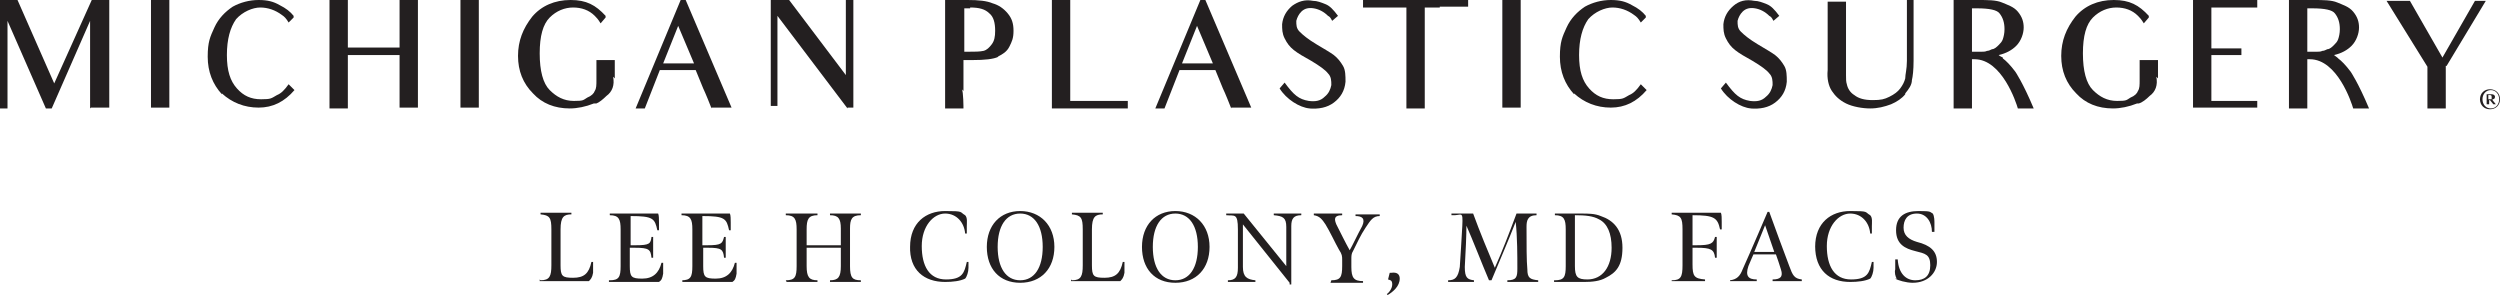
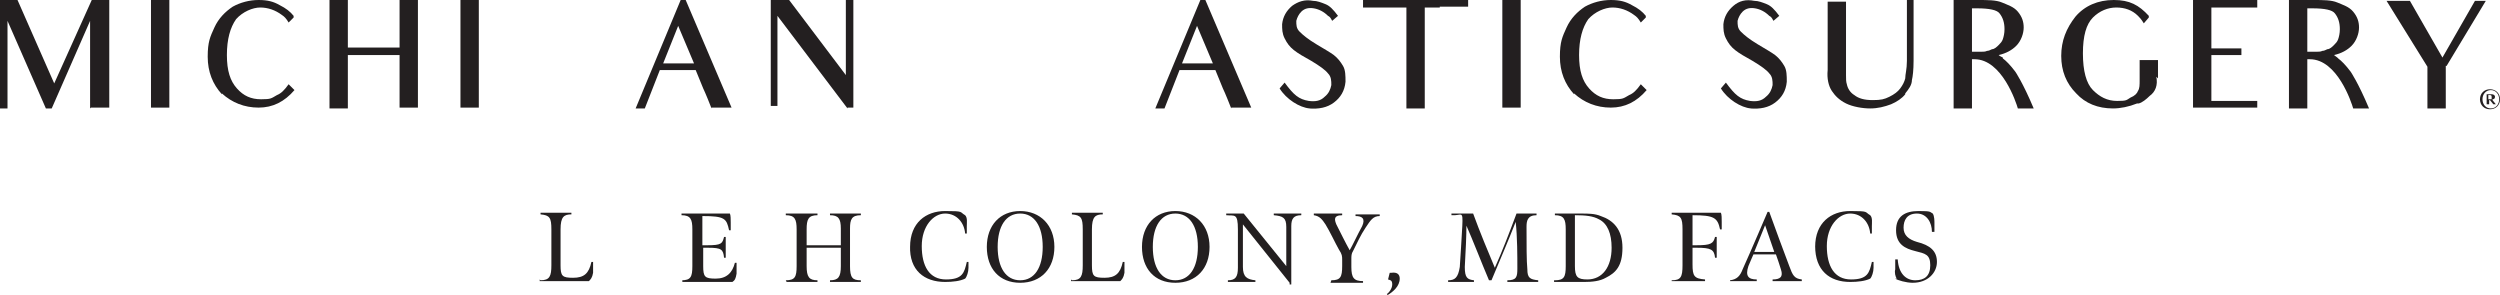
<svg xmlns="http://www.w3.org/2000/svg" id="Layer_1" version="1.1" viewBox="0 0 299.7 35.4">
  <defs>
    <style>
      .st0 {
        fill: #231f20;
      }
    </style>
  </defs>
  <path class="st0" d="M10.8,13V2.5l-4.6,10.5h-.7L.9,2.5v10.5h-.9V0h2.1l4.4,10L11,0h2.1v12.9h-2.2Z" />
  <path class="st0" d="M18.1,13V0h2.2v12.9h-2.2Z" />
  <path class="st0" d="M26.6,11.3c-1.1-1.2-1.7-2.7-1.7-4.5s.3-2.4.8-3.5c.5-1.1,1.3-1.9,2.2-2.5.9-.5,2-.8,3.1-.8s1.8.2,2.5.6c.8.4,1.3.8,1.7,1.3v.2c0,0-.6.6-.6.6-.3-.5-.5-.7-.8-.9-.8-.6-1.7-.9-2.6-.9s-2.1.5-2.9,1.4c-.7,1-1.1,2.4-1.1,4.3s.4,3.1,1.2,4c.8.9,1.7,1.3,2.9,1.3s1.2-.1,1.9-.5c.5-.2.9-.6,1.4-1.3l.7.7c-1.2,1.4-2.6,2.1-4.3,2.1s-3.2-.6-4.4-1.7h0Z" />
  <path class="st0" d="M47.9,13v-6.4h-6.2v6.4h-2.2V0h2.2v5.7h6.2V0h2.2v12.9h-2.2Z" />
  <path class="st0" d="M55.2,13V0h2.2v12.9h-2.2Z" />
-   <path class="st0" d="M71.2,12.4c-1,.4-2,.6-2.9.6-1.8,0-3.3-.6-4.4-1.8-1.2-1.2-1.8-2.7-1.8-4.5s.6-3.3,1.7-4.7c1.1-1.3,2.7-2,4.6-2s3,.6,4.2,1.9v.2l-.6.7c-.3-.5-.5-.7-.7-.9-.7-.7-1.6-1-2.6-1s-2,.4-2.8,1.2c-.8.8-1.2,2.2-1.2,4.3s.4,3.6,1.2,4.4,1.7,1.3,2.9,1.3,1.1-.1,1.6-.4c.5-.2.8-.5.9-.8.2-.3.2-.7.2-1.3v-2.4h2.2v2.2l-.2-.2c.2,1-.1,1.8-.8,2.3-.4.4-.9.8-1.2.9h0Z" />
  <path class="st0" d="M85.3,13c-.7-1.8-1-2.4-1-2.4l-.9-2.2h-4.3l-1.8,4.6h-1.1L81.6,0h.6l5.5,12.9h-2.4ZM81.3,3.1l-1.8,4.5h3.7l-1.9-4.5Z" />
  <path class="st0" d="M101.6,13l-8.4-11.1v10.8h-.8V0h2.2l6.8,9V0h.9v12.9h-.7Z" />
-   <path class="st0" d="M119.7,6.8c-.6.3-1.7.4-3.1.4h-1.1v2.5c0,.5,0,.8,0,1.2l-.2-.2c.2.2.2,2.3.2,2.3h-2.2V0h2.7c1.3,0,2.3.1,3,.4.7.2,1.3.6,1.8,1.2.5.6.7,1.2.7,2.1s-.2,1.3-.5,1.9c-.3.6-.8.9-1.4,1.2h0ZM116.3,1c-.3,0-.5,0-.7,0v5.2h.6c.7,0,1.2,0,1.7-.1.4-.1.7-.4,1-.8s.4-.9.4-1.6c0-1-.2-1.7-.7-2.1-.5-.5-1.2-.7-2.3-.7h0Z" />
-   <path class="st0" d="M126.1,13V0h2.2v12.1h6.9v.9h-9.1Z" />
  <path class="st0" d="M147.6,13c-.7-1.8-1-2.4-1-2.4l-.9-2.2h-4.3l-1.8,4.6h-1.1L143.9,0h.6l5.5,12.9h-2.4ZM143.5,3.1l-1.8,4.5h3.7l-1.9-4.5Z" />
  <path class="st0" d="M157,13c-1.2-.1-2.8-1.1-3.6-2.4l.6-.7c1.1,1.5,1.7,2,2.9,2.2.8.1,1.4,0,1.9-.5.5-.4.7-.9.8-1.4,0-.5,0-1-.4-1.4-.3-.4-1-.9-2-1.5-.9-.5-1.6-.9-2.1-1.3-.5-.4-.8-.8-1.1-1.4s-.3-1.1-.3-1.7c.1-.9.5-1.6,1.2-2.2.7-.5,1.5-.8,2.5-.6.5,0,1,.2,1.5.4.5.2.9.6,1.5,1.4l-.7.6c-.2-.4-.3-.5-.5-.6-.5-.5-1.1-.8-1.7-.9s-1.1,0-1.5.4c-.3.3-.5.7-.6,1.1,0,.5,0,.9.4,1.3.4.4,1,.9,2,1.5,1,.6,1.7,1,2.1,1.3.5.4.8.8,1.1,1.3s.3,1.2.3,1.9c-.1,1.1-.6,1.9-1.4,2.5-.8.6-1.8.8-3,.7h0Z" />
  <path class="st0" d="M172.6.9h-1.8v12.1h-2.2V.9h-5.2V0h12.6v.8s-3.4,0-3.4,0h0Z" />
  <path class="st0" d="M180.1,13V0h2.2v12.9h-2.2Z" />
  <path class="st0" d="M188.7,11.3c-1.1-1.2-1.7-2.7-1.7-4.5s.3-2.4.8-3.5c.5-1.1,1.3-1.9,2.2-2.5.9-.5,2-.8,3.1-.8s1.8.2,2.5.6c.8.4,1.3.8,1.7,1.3v.2c0,0-.6.6-.6.6-.3-.5-.5-.7-.8-.9-.8-.6-1.7-.9-2.6-.9s-2.1.5-2.9,1.4c-.7,1-1.1,2.4-1.1,4.3s.4,3.1,1.2,4c.8.9,1.7,1.3,2.9,1.3s1.2-.1,1.9-.5c.5-.2.9-.6,1.4-1.3l.7.7c-1.2,1.4-2.6,2.1-4.3,2.1s-3.2-.6-4.4-1.7h0Z" />
  <path class="st0" d="M209.9,13c-1.2-.1-2.8-1.1-3.6-2.4l.6-.7c1.1,1.5,1.7,2,2.9,2.2.8.1,1.4,0,1.9-.5.5-.4.7-.9.8-1.4,0-.5,0-1-.4-1.4-.3-.4-1-.9-2-1.5-.9-.5-1.6-.9-2.1-1.3-.5-.4-.8-.8-1.1-1.4s-.3-1.1-.3-1.7c.1-.9.5-1.6,1.2-2.2s1.5-.8,2.5-.6c.5,0,1,.2,1.5.4.5.2.9.6,1.5,1.4l-.7.6c-.2-.4-.3-.5-.5-.6-.5-.5-1.1-.8-1.7-.9s-1.1,0-1.5.4c-.3.3-.5.7-.6,1.1,0,.5,0,.9.4,1.3.4.4,1,.9,2,1.5,1,.6,1.7,1,2.1,1.3.5.4.8.8,1.1,1.3s.3,1.2.3,1.9c-.1,1.1-.6,1.9-1.4,2.5-.8.6-1.8.8-3,.7h0Z" />
  <path class="st0" d="M228.4,11.3c-.4.5-1,.9-1.7,1.2-.8.3-1.6.5-2.5.5s-2.1-.2-2.9-.6c-.8-.4-1.3-.9-1.7-1.5-.4-.6-.6-1.5-.5-2.5v-1.2c0,0,0-7,0-7h2.2v7.1c0,.6,0,1.2,0,1.7,0,.5,0,.8.1,1.1.1.5.4,1,.9,1.3.5.4,1.2.6,2.2.6s1.4-.1,2-.4,1-.6,1.3-1c.3-.4.5-.8.6-1.2,0-.5.2-1.1.2-2.1V0h.8v7.3c0,1.1-.1,1.9-.2,2.3,0,.6-.4,1.1-.8,1.6h0Z" />
  <path class="st0" d="M240.1,7c.4.3.9.8,1.5,1.6,0,0,.9,1.3,2.2,4.4h-1.9c-.2-.7-1.9-5.9-5.2-5.9h-.3s0,5.9,0,5.9h-2.2V0h2.9c1.2,0,2.2,0,2.9.3s1.4.5,1.9,1.1.7,1.2.7,1.9-.3,1.6-.9,2.2c-.5.5-1.2.9-2.1,1.1.1.1.3.2.5.3ZM237,1h-.6s0,5.2,0,5.2h1.2c.2,0,.4,0,.6-.1.2,0,.4-.1.6-.2.3,0,.6-.3.8-.5.2-.2.4-.4.5-.7.1-.3.2-.7.2-1.2,0-.8-.2-1.4-.6-1.9-.3-.4-1.2-.6-2.7-.6Z" />
  <path class="st0" d="M256.2,12.4c-1,.4-2,.6-2.9.6-1.8,0-3.3-.6-4.4-1.8-1.2-1.2-1.8-2.7-1.8-4.5s.6-3.3,1.7-4.7c1.1-1.3,2.7-2,4.6-2s3,.6,4.2,1.9v.2l-.6.7c-.3-.5-.5-.7-.7-.9-.7-.7-1.6-1-2.6-1s-2,.4-2.8,1.2c-.8.8-1.2,2.2-1.2,4.3s.4,3.6,1.2,4.4,1.7,1.3,2.9,1.3,1.1-.1,1.6-.4c.5-.2.8-.5.9-.8.2-.3.2-.7.2-1.3v-2.4h2.2v2.2l-.2-.2c.2,1-.1,1.8-.8,2.3-.4.4-.9.8-1.3.9h0Z" />
  <path class="st0" d="M266.5.9h-1.4v4.9h3.6v.8h-3.6v5.5h5.5v.8h-7.7V0h7.7v.9h-4Z" />
  <path class="st0" d="M280.3,7c.4.3.9.8,1.5,1.6,0,0,.9,1.3,2.2,4.4h-1.9c-.2-.7-1.9-5.9-5.2-5.9h-.3s0,5.9,0,5.9h-2.2V0h2.9c1.2,0,2.2,0,2.9.3s1.4.5,1.9,1.1.7,1.2.7,1.9-.3,1.6-.9,2.2c-.5.5-1.2.9-2.1,1.1.1.1.3.2.4.3ZM277.2,1h-.6s0,5.2,0,5.2h1.2c.2,0,.4,0,.6-.1.2,0,.4-.1.6-.2.3,0,.6-.3.8-.5.2-.2.4-.4.5-.7.1-.3.2-.7.2-1.2,0-.8-.2-1.4-.6-1.9-.3-.4-1.2-.6-2.7-.6Z" />
  <path class="st0" d="M293.2,7.9v5.1h-2.2v-5l-4.9-7.9h2.8l3.9,6.8,3.9-6.8h1.3l-4.7,7.8h0Z" />
  <path class="st0" d="M64.8,33.6c1.1,0,1.3-.5,1.3-1.8v-4.3c0-1.4-.2-1.7-1.3-1.8v-.2c.7,0,1.1,0,1.9,0s1.3,0,1.8,0v.2c-.9,0-1.3.3-1.3,1.8v4.3c0,1.3.2,1.5,1.5,1.5s1.9-.5,2.2-1.9h.2v1.3c-.1.6-.3.8-.5,1-1.1,0-1.4,0-2.5,0s-2,0-3.4,0c0,0,0-.2,0-.2Z" />
-   <path class="st0" d="M73.1,33.6c1.1,0,1.3-.4,1.3-1.7v-4.4c0-1.2-.2-1.7-1.3-1.7v-.2c.7,0,1.8,0,3,0,1.1,0,1.7,0,2.8,0,.1.2.1.7.1,1.1v.9h-.2c-.3-1.4-.5-1.7-3.2-1.7,0,.2,0,.7,0,1.1v2.4h.6c1.7,0,1.8-.2,1.9-1h.2v2.5h-.2c-.1-1-.3-1.2-2-1.2h-.6v2.2c0,1.3.2,1.5,1.5,1.5s2-.7,2.3-1.9h.2v1.3c-.1.6-.2.8-.5,1-1.1,0-1.5,0-2.6,0s-2.1,0-3.4,0v-.2h0Z" />
  <path class="st0" d="M81.7,33.6c1.1,0,1.3-.4,1.3-1.7v-4.4c0-1.2-.2-1.7-1.3-1.7v-.2c.7,0,1.8,0,3,0,1.1,0,1.7,0,2.8,0,.1.2.1.7.1,1.1v.9h-.2c-.3-1.4-.5-1.7-3.2-1.7,0,.2,0,.7,0,1.1v2.4h.6c1.7,0,1.8-.2,2-1h.2v2.5h-.2c-.1-1-.3-1.2-1.9-1.2h-.6v2.2c0,1.3.2,1.5,1.5,1.5s2-.7,2.3-1.9h.2v1.3c-.1.6-.2.8-.5,1-1.1,0-1.5,0-2.6,0s-2.1,0-3.4,0v-.2h0Z" />
  <path class="st0" d="M94.2,33.6c1.1,0,1.3-.4,1.3-1.7v-4.4c0-1.2-.2-1.7-1.3-1.7v-.2c.7,0,1.1,0,1.9,0s1.1,0,1.9,0v.2c-1.1,0-1.3.5-1.3,1.7v1.9h4.1v-2c0-1.2-.3-1.6-1.3-1.6v-.2c.7,0,1.1,0,1.8,0s1.1,0,1.9,0v.2c-1.1,0-1.3.5-1.3,1.6v4.5c0,1.4.3,1.7,1.3,1.7v.2c-.7,0-1.1,0-1.8,0s-1.1,0-1.9,0v-.2c1,0,1.3-.4,1.3-1.7v-2.2h-4.1v2.2c0,1.3.3,1.7,1.3,1.7v.2c-.6,0-1,0-1.8,0s-1.2,0-1.9,0h0Z" />
  <path class="st0" d="M109.1,29.6c0-2.9,1.9-4.3,4.2-4.3s1.7.1,2.4.5c.3.3.2.9.2,1.3v.9h-.2c-.1-1.3-1-2.4-2.4-2.4s-2.8,1.5-2.8,3.9.9,4,2.9,4,2.2-.8,2.5-2.1h.2v.7c0,.5-.2,1.1-.4,1.3-.6.3-1.5.4-2.4.4-2.5,0-4.3-1.4-4.2-4.3h0Z" />
  <path class="st0" d="M118.3,29.6c0-2.6,1.6-4.3,4-4.3s4.1,1.7,4.1,4.3-1.6,4.3-4.1,4.3-4-1.7-4-4.3ZM125,29.6c0-2.5-1-4-2.7-4s-2.7,1.5-2.7,4,1,4,2.7,4,2.7-1.5,2.7-4Z" />
  <path class="st0" d="M128.5,33.6c1.1,0,1.3-.5,1.3-1.8v-4.3c0-1.4-.2-1.7-1.3-1.8v-.2c.7,0,1.1,0,1.9,0s1.3,0,1.8,0v.2c-.9,0-1.3.3-1.3,1.8v4.3c0,1.3.2,1.5,1.5,1.5s1.9-.5,2.2-1.9h.2v1.3c-.1.6-.3.8-.5,1-1.1,0-1.4,0-2.5,0s-2,0-3.4,0v-.2h0Z" />
  <path class="st0" d="M136.9,29.6c0-2.6,1.6-4.3,4-4.3s4.1,1.7,4.1,4.3-1.6,4.3-4.1,4.3-4-1.7-4-4.3ZM143.6,29.6c0-2.5-1-4-2.7-4s-2.7,1.5-2.7,4,1,4,2.7,4,2.7-1.5,2.7-4Z" />
  <path class="st0" d="M154.6,33.9l-5.6-7c0,2,0,3.2,0,5.1,0,1.2.5,1.5,1.5,1.6v.2c-.6,0-1,0-1.7,0s-1,0-1.6,0v-.2c.9,0,1.2-.4,1.2-1.5,0-1.8,0-2.6,0-4.6s-.4-1.6-1.4-1.7v-.2c.4,0,.7,0,1.1,0s.6,0,1,0l5.1,6.3c0-1.9,0-3.6,0-4.7,0-1.1-.4-1.3-1.5-1.4v-.2c.4,0,1,0,1.7,0s1.2,0,1.6,0v.2c-.9,0-1.2.4-1.2,1.3,0,1,0,3.8,0,4.7,0,1.5,0,2.1,0,2.3h-.2Z" />
  <path class="st0" d="M159.6,33.6c1.1,0,1.3-.4,1.3-1.7v-.7c0-.5,0-.7-.4-1.3-.4-.7-1.1-2.2-1.6-3-.4-.6-.7-1-1.4-1.1v-.2c.6,0,1,0,1.6,0s1.1,0,1.8,0v.2c-1.1,0-.9.6-.7,1.1.4.8,1.2,2.4,1.6,3.1.3-.5.9-1.8,1.5-2.9.4-.9,0-1.2-.8-1.2v-.2c.6,0,1,0,1.6,0s1,0,1.3,0v.2c-.8,0-1.1.5-1.7,1.4s-1,1.8-1.5,2.8c-.2.3-.2.6-.2,1v.9c0,1.3.3,1.7,1.4,1.7v.2c-.8,0-1.2,0-2,0s-1.1,0-1.9,0h0Z" />
  <path class="st0" d="M166.2,35.3c.3-.2.7-.7.7-1.2s-.2-.5-.5-.6l.2-.8h.2c.7-.1,1,.2,1,.7,0,.9-.8,1.6-1.5,2v-.2h0Z" />
  <path class="st0" d="M175.8,26.7c0,1.7-.1,3.4-.2,5.3,0,1.3.3,1.5,1.1,1.6v.2c-.6,0-.9,0-1.5,0s-.9,0-1.6,0v-.2c.8,0,1.2-.3,1.4-1.6.1-1.7.2-2.9.3-4.9s-.1-1.2-1.3-1.3v-.2c.5,0,.8,0,1.3,0h1.3c.8,2.2,1.8,4.6,2.6,6.5.9-2,1.7-4.1,2.6-6.5h1.2c.5,0,.8,0,1.2,0v.2c-1.1,0-1.2.7-1.2,1.4,0,2.1,0,4.1.1,5.1,0,1,.3,1.2,1.3,1.3v.2c-.6,0-1.1,0-1.7,0s-1.2,0-2,0v-.2c1.1,0,1.2-.4,1.2-1.4,0-1.5,0-3.8-.2-5.6-.9,2.3-1.9,4.6-2.9,7h-.3c-.9-2.1-1.8-4.5-2.9-7h0Z" />
  <path class="st0" d="M186.4,33.6c1.1,0,1.3-.4,1.3-1.7v-4.4c0-1.2-.2-1.7-1.3-1.7v-.2h3.2c.8,0,1.6,0,2.3.3,1.5.5,2.6,1.6,2.6,3.8s-.8,3-2,3.6c-.7.4-1.6.5-2.6.5h-3.6c0,0,0-.2,0-.2ZM193.2,29.7c0-1.7-.5-2.9-1.5-3.4-.7-.4-1.6-.5-2.9-.5v6.1c0,1.3.3,1.6,1.5,1.6,1.8,0,2.9-1.5,2.9-3.8Z" />
  <path class="st0" d="M200.4,33.6c1.1,0,1.3-.4,1.3-1.8v-4.3c0-1.4-.2-1.7-1.3-1.8v-.2c.7,0,1.8,0,3,0,1.1,0,1.8,0,2.9,0,.1.2.1.7.1,1.1v.9h-.2c-.3-1.4-.7-1.7-3.3-1.7,0,.2,0,.7,0,1.2v2.4h.5c1.7,0,2-.2,2.2-1h.2v2.5h-.2c-.1-1-.5-1.2-2.2-1.2h-.5v2c0,1.4.2,1.7,1.5,1.8v.2c-.8,0-1.3,0-2.1,0s-1.3,0-1.9,0v-.2h0Z" />
  <path class="st0" d="M207.4,33.6c.8-.1,1.2-.5,1.5-1.3,1-2.2,3-6.9,3-6.9h.2c.8,2.2,1.6,4.4,2.4,6.5.4,1.1.6,1.5,1.5,1.6v.2c-.5,0-1.1,0-1.7,0s-1.3,0-1.8,0v-.2c.9,0,1.3-.3,1-1.2-.2-.7-.4-1.2-.6-1.8h-2.7s-.4.9-.6,1.4c-.4,1.2,0,1.6,1,1.6v.2c-.4,0-.9,0-1.6,0s-1.3,0-1.6,0v-.2h0ZM212.7,30.2c-.4-1.1-.7-2.1-1.1-3.2l-1.3,3.2h2.4Z" />
  <path class="st0" d="M217.6,29.6c0-2.9,1.9-4.3,4.2-4.3s1.7.1,2.4.5c.3.3.2.9.2,1.3v.9h-.2c-.1-1.3-1-2.4-2.4-2.4s-2.8,1.5-2.8,3.9.9,4,2.9,4,2.2-.8,2.5-2.1h.2v.7c0,.5-.2,1.1-.4,1.3-.6.3-1.5.4-2.4.4-2.5,0-4.2-1.4-4.2-4.3h0Z" />
  <path class="st0" d="M227.4,33.4c-.2-.2-.3-.8-.2-1.1v-1.2h.3c.1,1.7,1,2.5,2.1,2.5s1.8-.5,1.8-1.8-.6-1.4-1.8-1.7c-1.2-.3-2.3-.8-2.3-2.5s1.1-2.3,2.7-2.3,1.3.1,1.7.3c.2.3.2.9.2,1.1v1.1h-.3c0-1.1-.6-2.2-1.8-2.2s-1.6.8-1.6,1.7.6,1.4,1.6,1.7c1.6.4,2.4,1.1,2.4,2.4s-1.1,2.5-2.9,2.5c-.8,0-1.8-.3-2.1-.5h0Z" />
  <path class="st0" d="M299.7,11.9c0,.7-.5,1.2-1.2,1.2s-1.2-.5-1.2-1.2.5-1.2,1.2-1.2,1.2.5,1.2,1.2ZM299.6,11.9c0-.6-.4-1.1-1-1.1s-1,.5-1,1.1.4,1.1,1,1.1,1-.5,1-1.1ZM298.8,12l.4.5h-.3l-.4-.5h-.1v.5h-.3v-1.2h.6c.2,0,.4.1.4.3s-.1.3-.3.3ZM298.4,11.9h.2c0,0,.1,0,.1,0,0,0,0-.1,0-.2,0-.2,0-.3-.2-.3h-.2v.5Z" />
</svg>